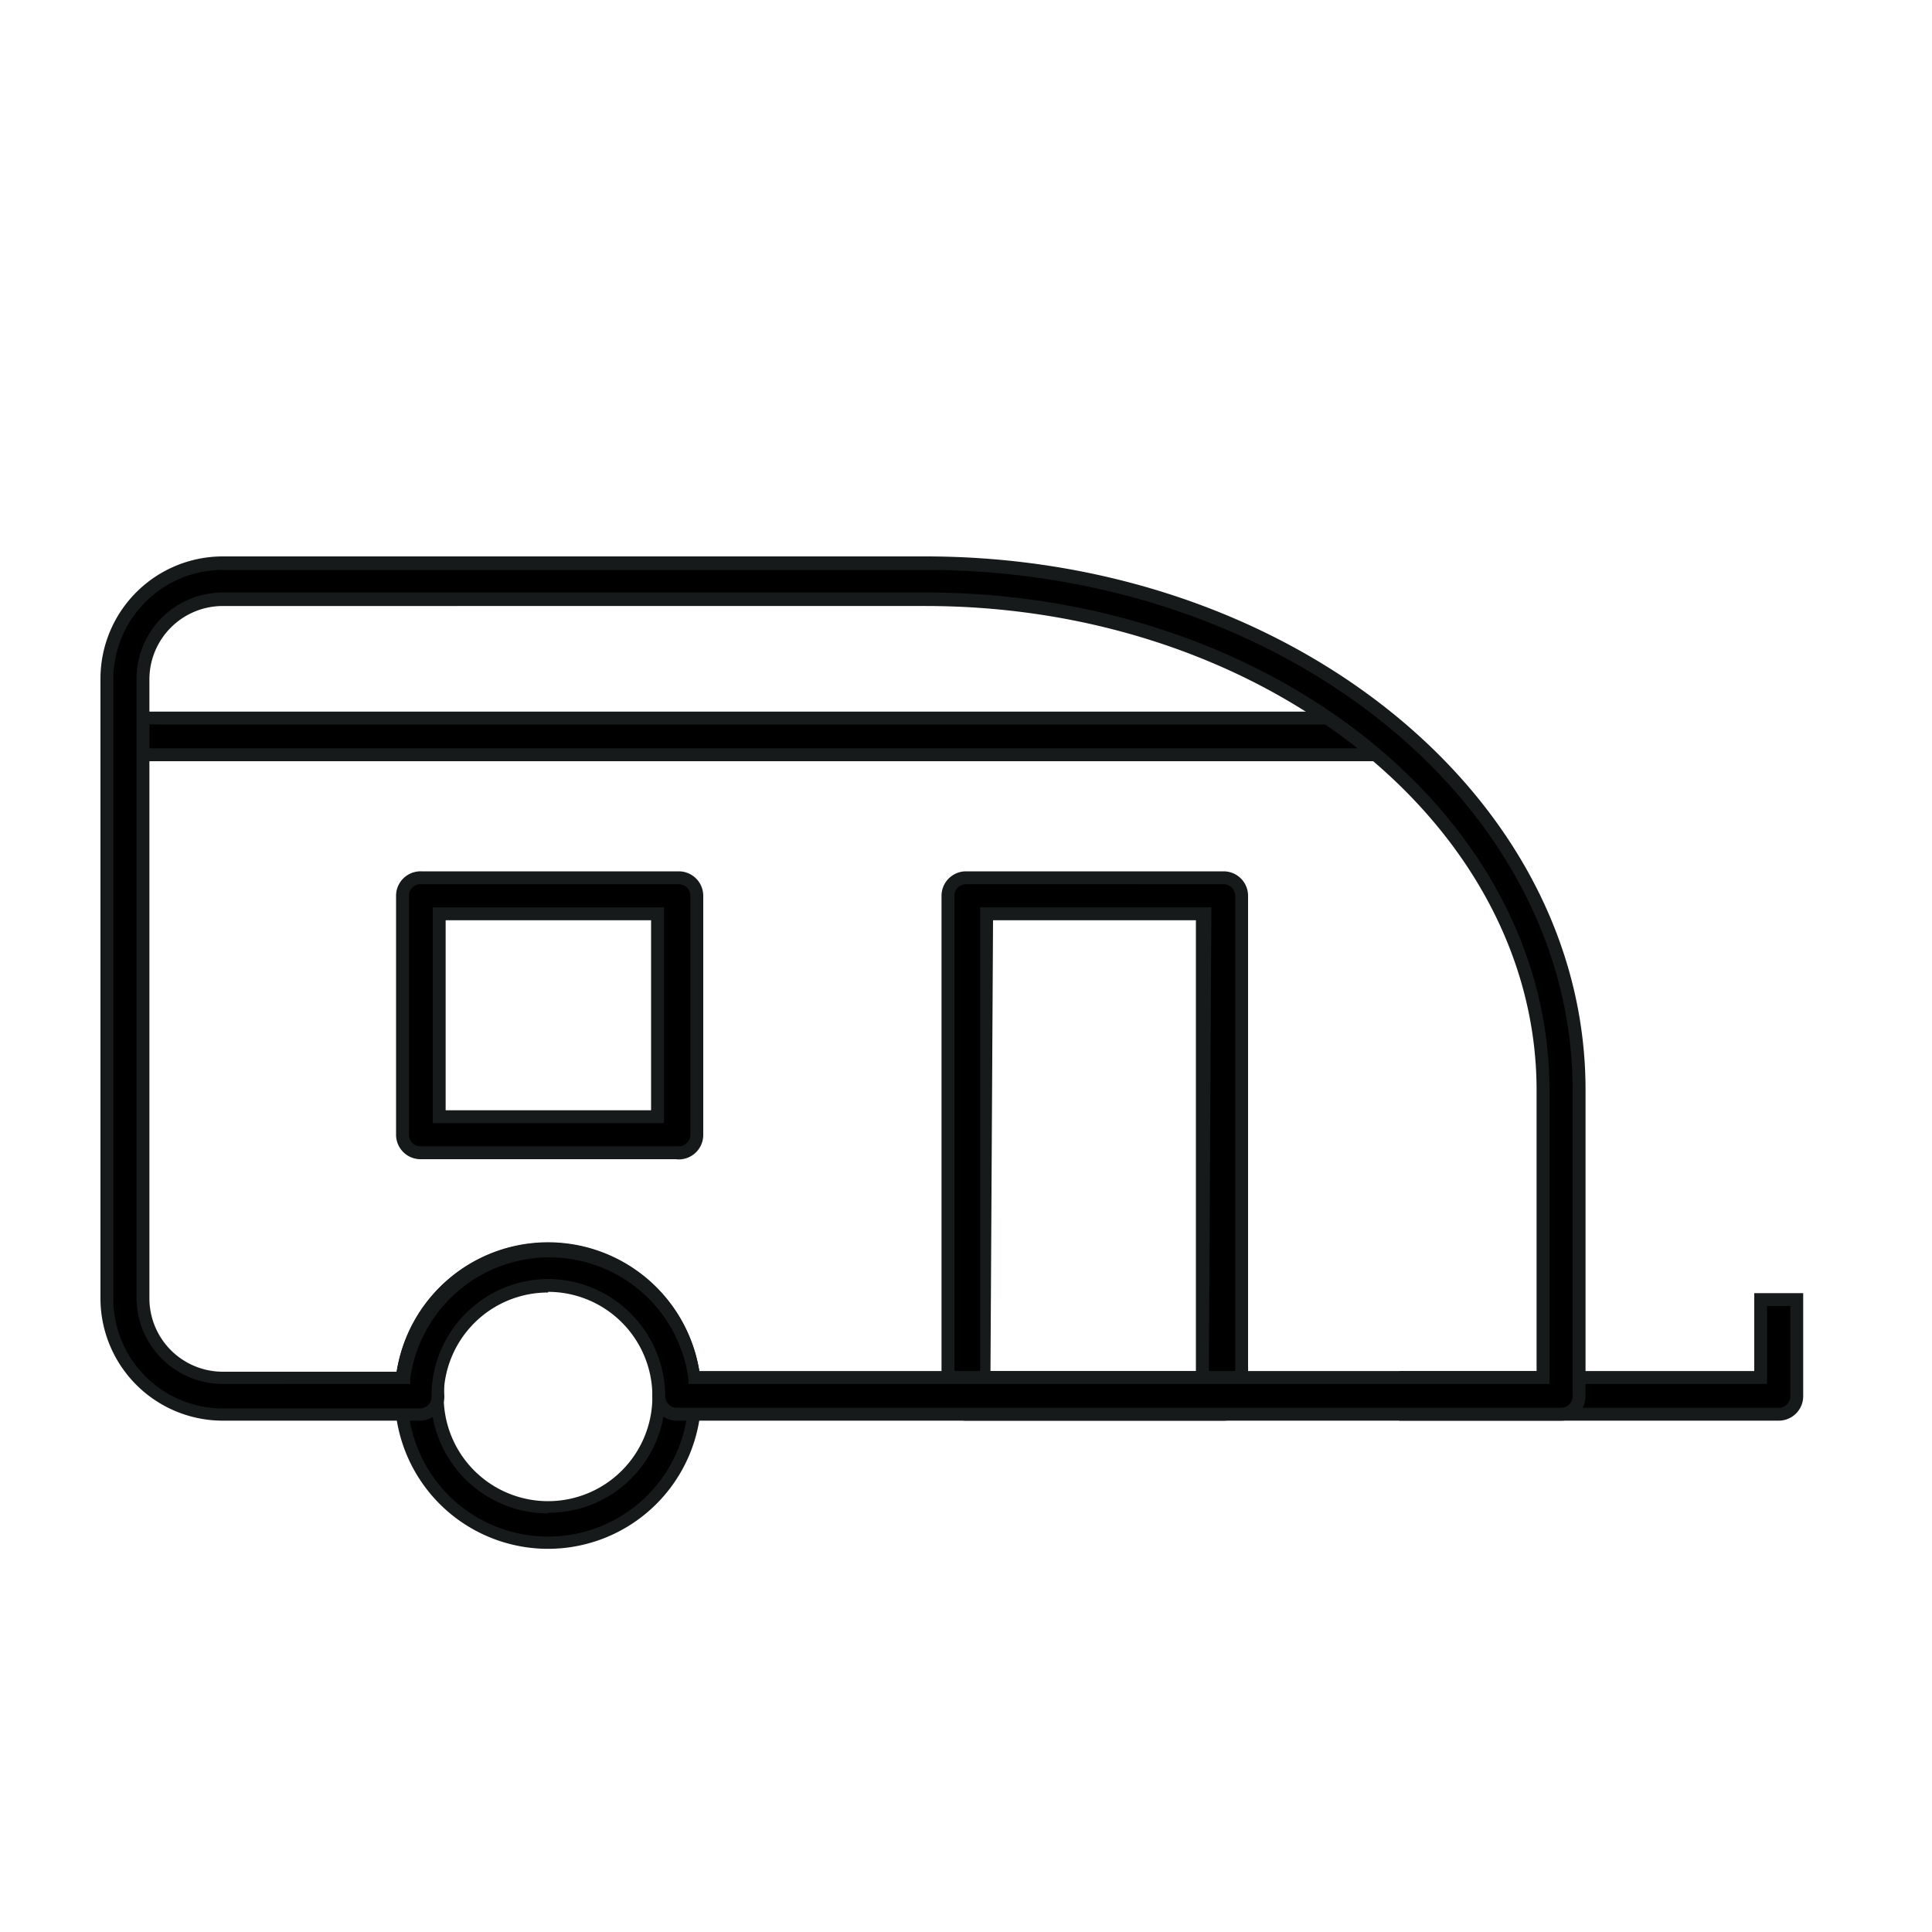
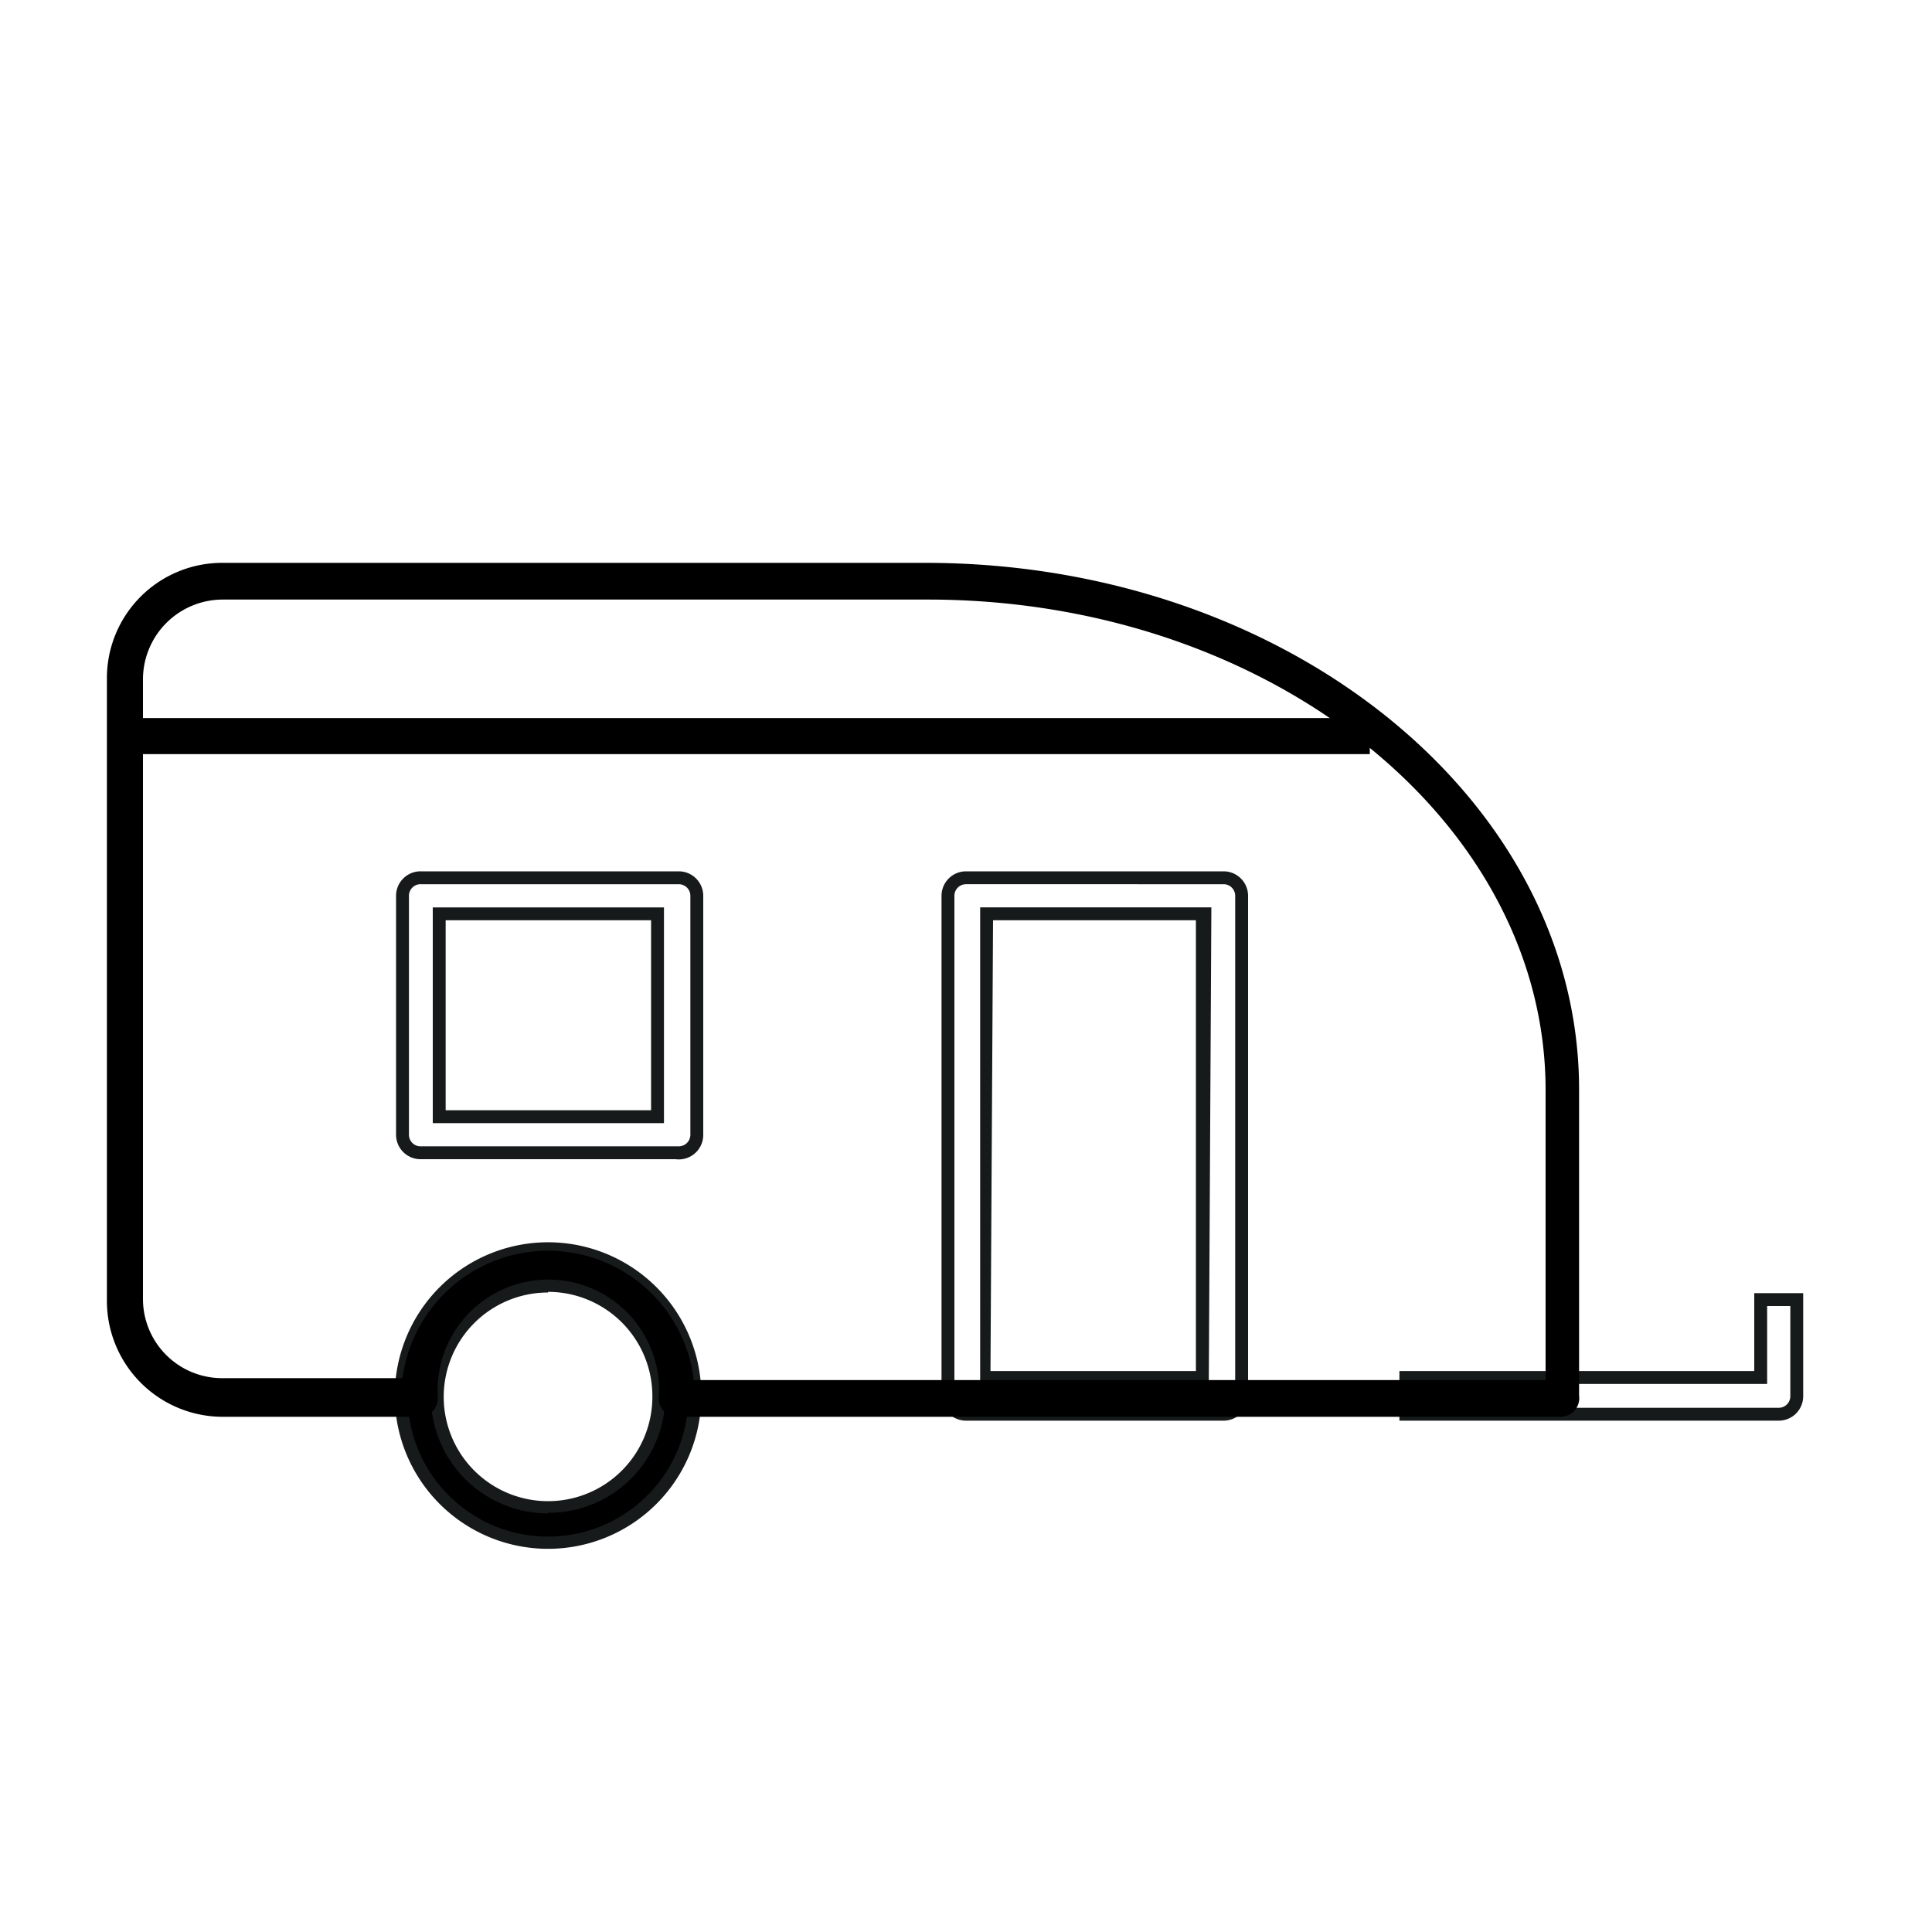
<svg xmlns="http://www.w3.org/2000/svg" id="Calque_1" data-name="Calque 1" viewBox="0 0 30 30">
  <defs>
    <style>.cls-1{fill:#171a1a;}</style>
  </defs>
  <title>icone emplacement surface 30px de large</title>
-   <path d="M27.62,22H21.83v-.57h5.51V20.18h.56v1.5A.29.29,0,0,1,27.62,22Z" />
  <path class="cls-1" d="M27.62,22.06H21.73v-.77h5.51V20.08H28v1.6A.38.38,0,0,1,27.62,22.06Zm-5.69-.2h5.69a.18.18,0,0,0,.18-.18v-1.4h-.36v1.21H21.93Z" />
  <path d="M8.51,24a2.28,2.28,0,1,1,2.28-2.27A2.28,2.28,0,0,1,8.51,24Zm0-4a1.72,1.72,0,1,0,1.72,1.72A1.72,1.72,0,0,0,8.51,20Z" />
  <path class="cls-1" d="M8.51,24.05a2.38,2.38,0,1,1,2.38-2.37A2.38,2.38,0,0,1,8.51,24.05Zm0-4.55a2.18,2.18,0,1,0,2.18,2.18A2.18,2.18,0,0,0,8.51,19.5Zm0,4a1.82,1.82,0,1,1,1.82-1.81A1.81,1.81,0,0,1,8.51,23.49Zm0-3.43a1.62,1.62,0,1,0,1.62,1.62A1.62,1.62,0,0,0,8.51,20.06Z" />
-   <path d="M19,22H15a.29.29,0,0,1-.28-.28V13.91a.28.28,0,0,1,.28-.28h4a.28.28,0,0,1,.28.28v7.77A.29.29,0,0,1,19,22Zm-3.68-.57h3.39v-7.2H15.32Z" />
  <path class="cls-1" d="M19,22.06H15a.38.38,0,0,1-.38-.38V13.91a.38.38,0,0,1,.38-.38h4a.38.38,0,0,1,.38.38v7.77A.38.38,0,0,1,19,22.06Zm-4-8.33a.18.18,0,0,0-.18.18v7.77a.18.18,0,0,0,.18.18h4a.18.18,0,0,0,.18-.18V13.91a.18.18,0,0,0-.18-.18Zm3.77,7.76H15.22v-7.4h3.59Zm-3.39-.2h3.19v-7H15.42Z" />
-   <path d="M10.49,17.9H6.54a.28.28,0,0,1-.29-.28V13.91a.28.28,0,0,1,.29-.28h4a.27.27,0,0,1,.28.28v3.71A.27.27,0,0,1,10.49,17.9Zm-3.67-.56h3.39V14.19H6.82Z" />
  <path class="cls-1" d="M10.49,18H6.54a.38.38,0,0,1-.39-.38V13.91a.38.38,0,0,1,.39-.38h4a.38.38,0,0,1,.38.38v3.71A.38.38,0,0,1,10.49,18ZM6.54,13.73a.18.18,0,0,0-.19.18v3.71a.18.18,0,0,0,.19.18h4a.18.18,0,0,0,.18-.18V13.91a.18.18,0,0,0-.18-.18Zm3.77,3.71H6.72V14.09h3.59Zm-3.39-.2h3.19V14.29H6.92Z" />
  <rect x="1.94" y="11.15" width="19.33" height="0.56" />
-   <path class="cls-1" d="M21.37,11.82H1.84v-.77H21.37ZM2,11.62H21.17v-.37H2Z" />
  <path d="M24.24,22H10.51a.28.28,0,0,1-.28-.28,1.72,1.72,0,1,0-3.43,0,.29.29,0,0,1-.28.28H3.46a1.8,1.8,0,0,1-1.8-1.8V10.54a1.79,1.79,0,0,1,1.8-1.8H14.37c5.6,0,10.15,3.67,10.15,8.18v4.75A.29.29,0,0,1,24.24,22Zm-13.47-.57H24V16.93c0-4.2-4.31-7.62-9.59-7.62H3.46a1.24,1.24,0,0,0-1.24,1.24v9.62a1.23,1.23,0,0,0,1.24,1.23H6.25a2.28,2.28,0,0,1,4.52,0Z" />
-   <path class="cls-1" d="M24.24,22.06H10.51a.38.38,0,0,1-.38-.38,1.62,1.62,0,1,0-3.23,0,.38.38,0,0,1-.38.38H3.46a1.9,1.9,0,0,1-1.9-1.9V10.54a1.9,1.9,0,0,1,1.9-1.9H14.37c5.65,0,10.25,3.71,10.25,8.28v4.75A.38.38,0,0,1,24.24,22.06ZM8.51,19.86a1.83,1.83,0,0,1,1.82,1.82.18.18,0,0,0,.18.18H24.24a.18.18,0,0,0,.18-.18V16.93c0-4.46-4.51-8.08-10.05-8.08H3.46a1.7,1.7,0,0,0-1.7,1.7v9.62a1.7,1.7,0,0,0,1.7,1.7H6.52a.18.18,0,0,0,.18-.18A1.82,1.82,0,0,1,8.51,19.86Zm15.55,1.63H10.69l0-.08a2.18,2.18,0,0,0-4.32,0v.08H3.46a1.34,1.34,0,0,1-1.34-1.33V10.54A1.34,1.34,0,0,1,3.46,9.2H14.37c5.34,0,9.69,3.46,9.69,7.72Zm-13.2-.2h13V16.93c0-4.14-4.26-7.52-9.49-7.52H3.46a1.14,1.14,0,0,0-1.14,1.14v9.62a1.14,1.14,0,0,0,1.14,1.13h2.7a2.38,2.38,0,0,1,4.7,0Z" />
</svg>